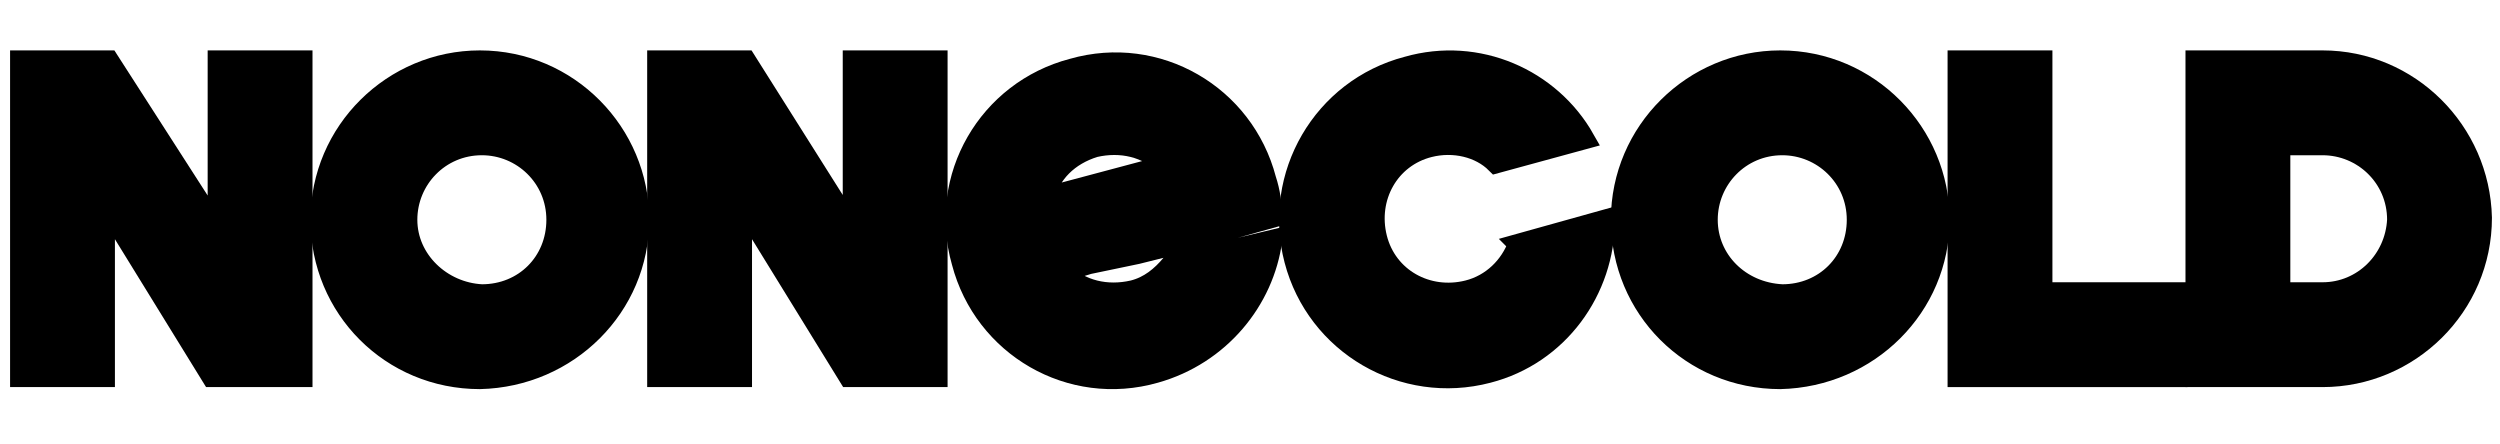
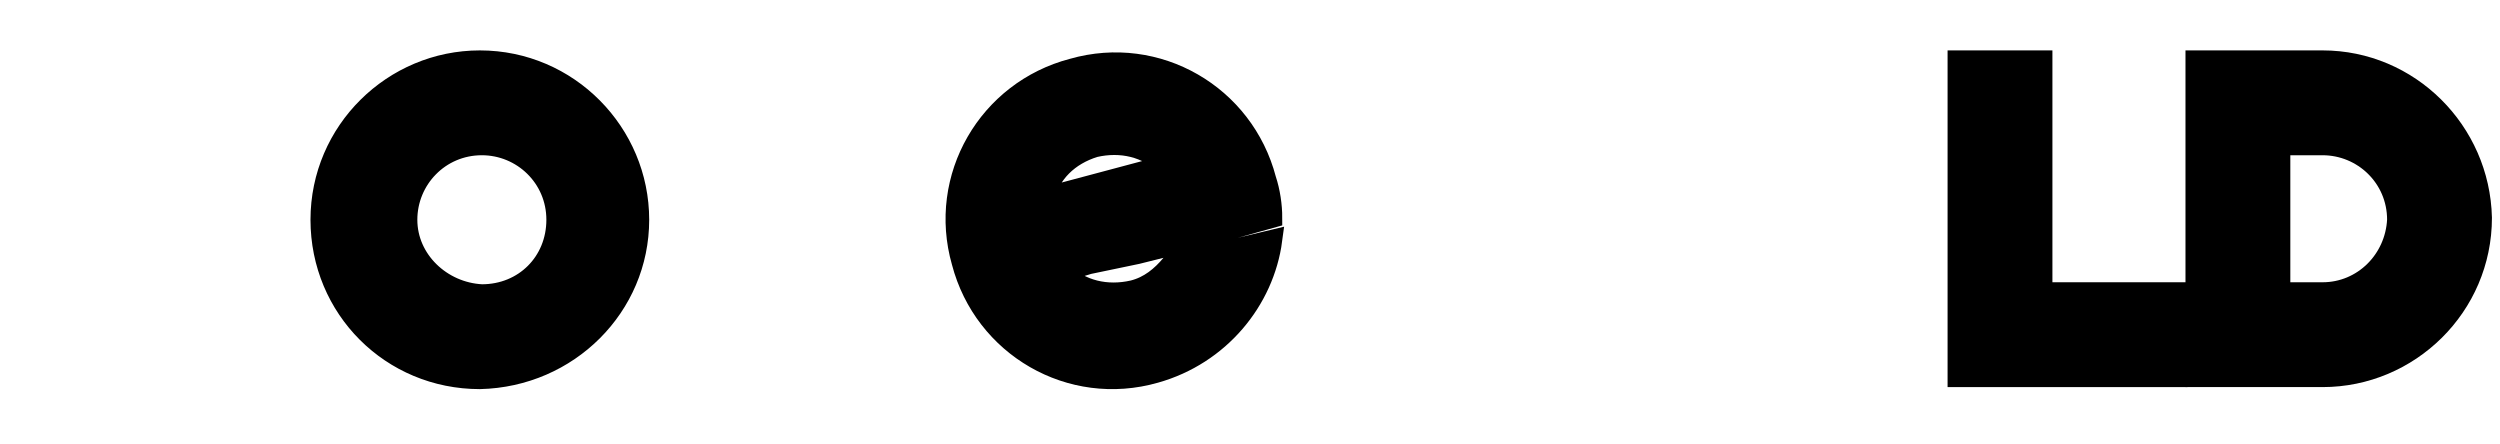
<svg xmlns="http://www.w3.org/2000/svg" width="124" height="22">
  <g>
    <title>Layer 1</title>
    <g id="Group-17" fill="#000000" stroke="null">
      <path d="m58.1,13.1c-0.5,0.6 -1.1,1.1 -1.9,1.3c-1.3,0.3 -2.6,0 -3.5,-0.9l1.3,-0.4l0,0l2.4,-0.5l2.4,-0.6l0,0l4.3,-1.2c0,-0.6 -0.1,-1.3 -0.3,-1.9c-1.1,-4.2 -5.4,-6.7 -9.6,-5.5c-4.2,1.1 -6.7,5.4 -5.5,9.6c1.1,4.2 5.4,6.7 9.6,5.5c3.2,-0.9 5.4,-3.6 5.8,-6.6l-5,1.2zm-3.8,-5.8c1.3,-0.3 2.6,0 3.5,0.9l-6,1.6c0.3,-1.2 1.2,-2.1 2.5,-2.5z" id="svg_1" stroke="null" />
-       <path d="m75.3,12.1c-0.4,1.1 -1.3,2 -2.5,2.3c-2,0.5 -4,-0.6 -4.5,-2.6s0.6,-4 2.6,-4.5c1.2,-0.3 2.5,0 3.3,0.8l4.4,-1.2c-1.7,-3 -5.3,-4.6 -8.8,-3.6c-4.2,1.1 -6.7,5.4 -5.6,9.6c1.1,4.2 5.4,6.7 9.6,5.6c3.5,-0.9 5.8,-4.1 5.8,-7.6l-4.3,1.2z" id="svg_2" stroke="null" />
-       <path d="m32.6,3l4.4,0l5.3,8.4l0,-8.4l4.2,0l0,15.7l-4.4,0l-5.3,-8.6l0,8.6l-4.2,0l0,-15.7z" id="svg_3" stroke="null" />
-       <path d="m1,3l4.4,0l5.4,8.4l0,-8.4l4.2,0l0,15.7l-4.5,0l-5.3,-8.6l0,8.6l-4.2,0l0,-15.7z" id="svg_4" stroke="null" />
      <path d="m31.7,10.9c0,-4.3 -3.5,-7.9 -7.9,-7.9c-4.3,0 -7.9,3.5 -7.9,7.9s3.5,7.9 7.9,7.9c4.4,-0.1 7.9,-3.6 7.9,-7.9zm-11.5,0c0,-2 1.6,-3.7 3.7,-3.7c2,0 3.7,1.6 3.7,3.7s-1.6,3.7 -3.7,3.7c-2,-0.1 -3.7,-1.7 -3.7,-3.7z" id="svg_5" stroke="null" />
      <path d="m97.1,3l4.2,0l0,11.5l6.7,0l0,4.2l-10.9,0l0,-15.7z" id="svg_6" stroke="null" />
-       <path d="m96.2,10.9c0,-4.3 -3.5,-7.9 -7.9,-7.9c-4.3,0 -7.9,3.5 -7.9,7.9s3.5,7.9 7.9,7.9c4.4,-0.1 7.9,-3.6 7.9,-7.9zm-11.5,0c0,-2 1.6,-3.7 3.7,-3.7c2,0 3.7,1.6 3.7,3.7s-1.6,3.7 -3.7,3.7c-2.1,-0.1 -3.7,-1.7 -3.7,-3.7z" id="svg_7" stroke="null" />
      <path d="m115.2,3c-0.1,0 -6.3,0 -6.3,0l0,15.7c0,0 6.2,0 6.3,0c4.3,0 7.9,-3.5 7.9,-7.9c-0.1,-4.3 -3.6,-7.8 -7.9,-7.8zm0,11.5l-2.1,0l0,-7.3l2.1,0c2,0 3.7,1.6 3.7,3.7c-0.1,2 -1.7,3.6 -3.7,3.6z" id="svg_8" stroke="null" />
    </g>
  </g>
</svg>